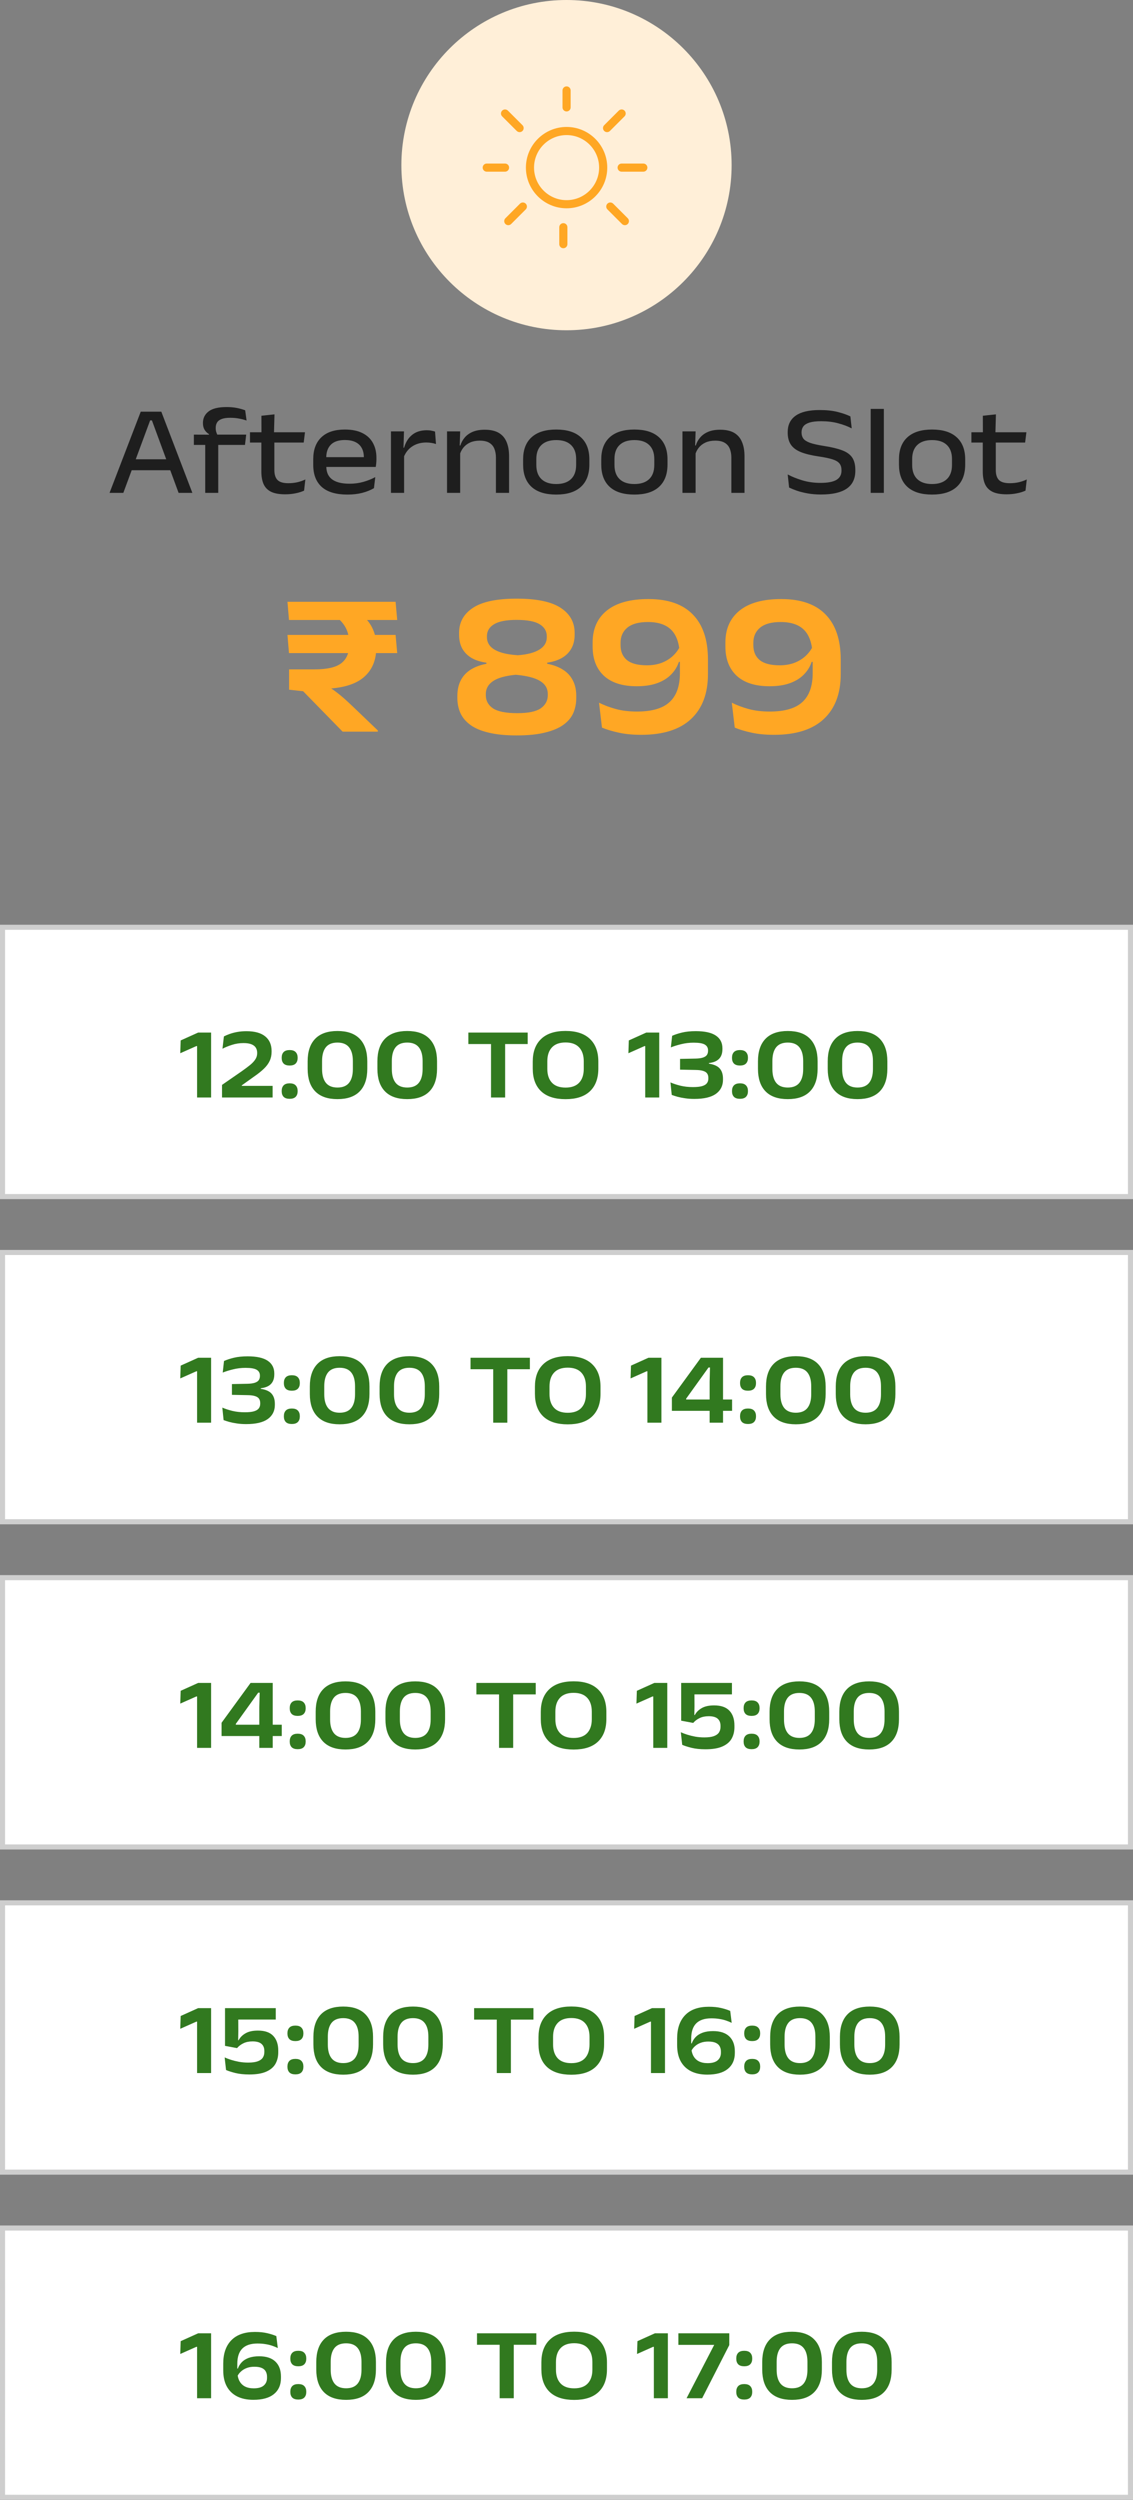
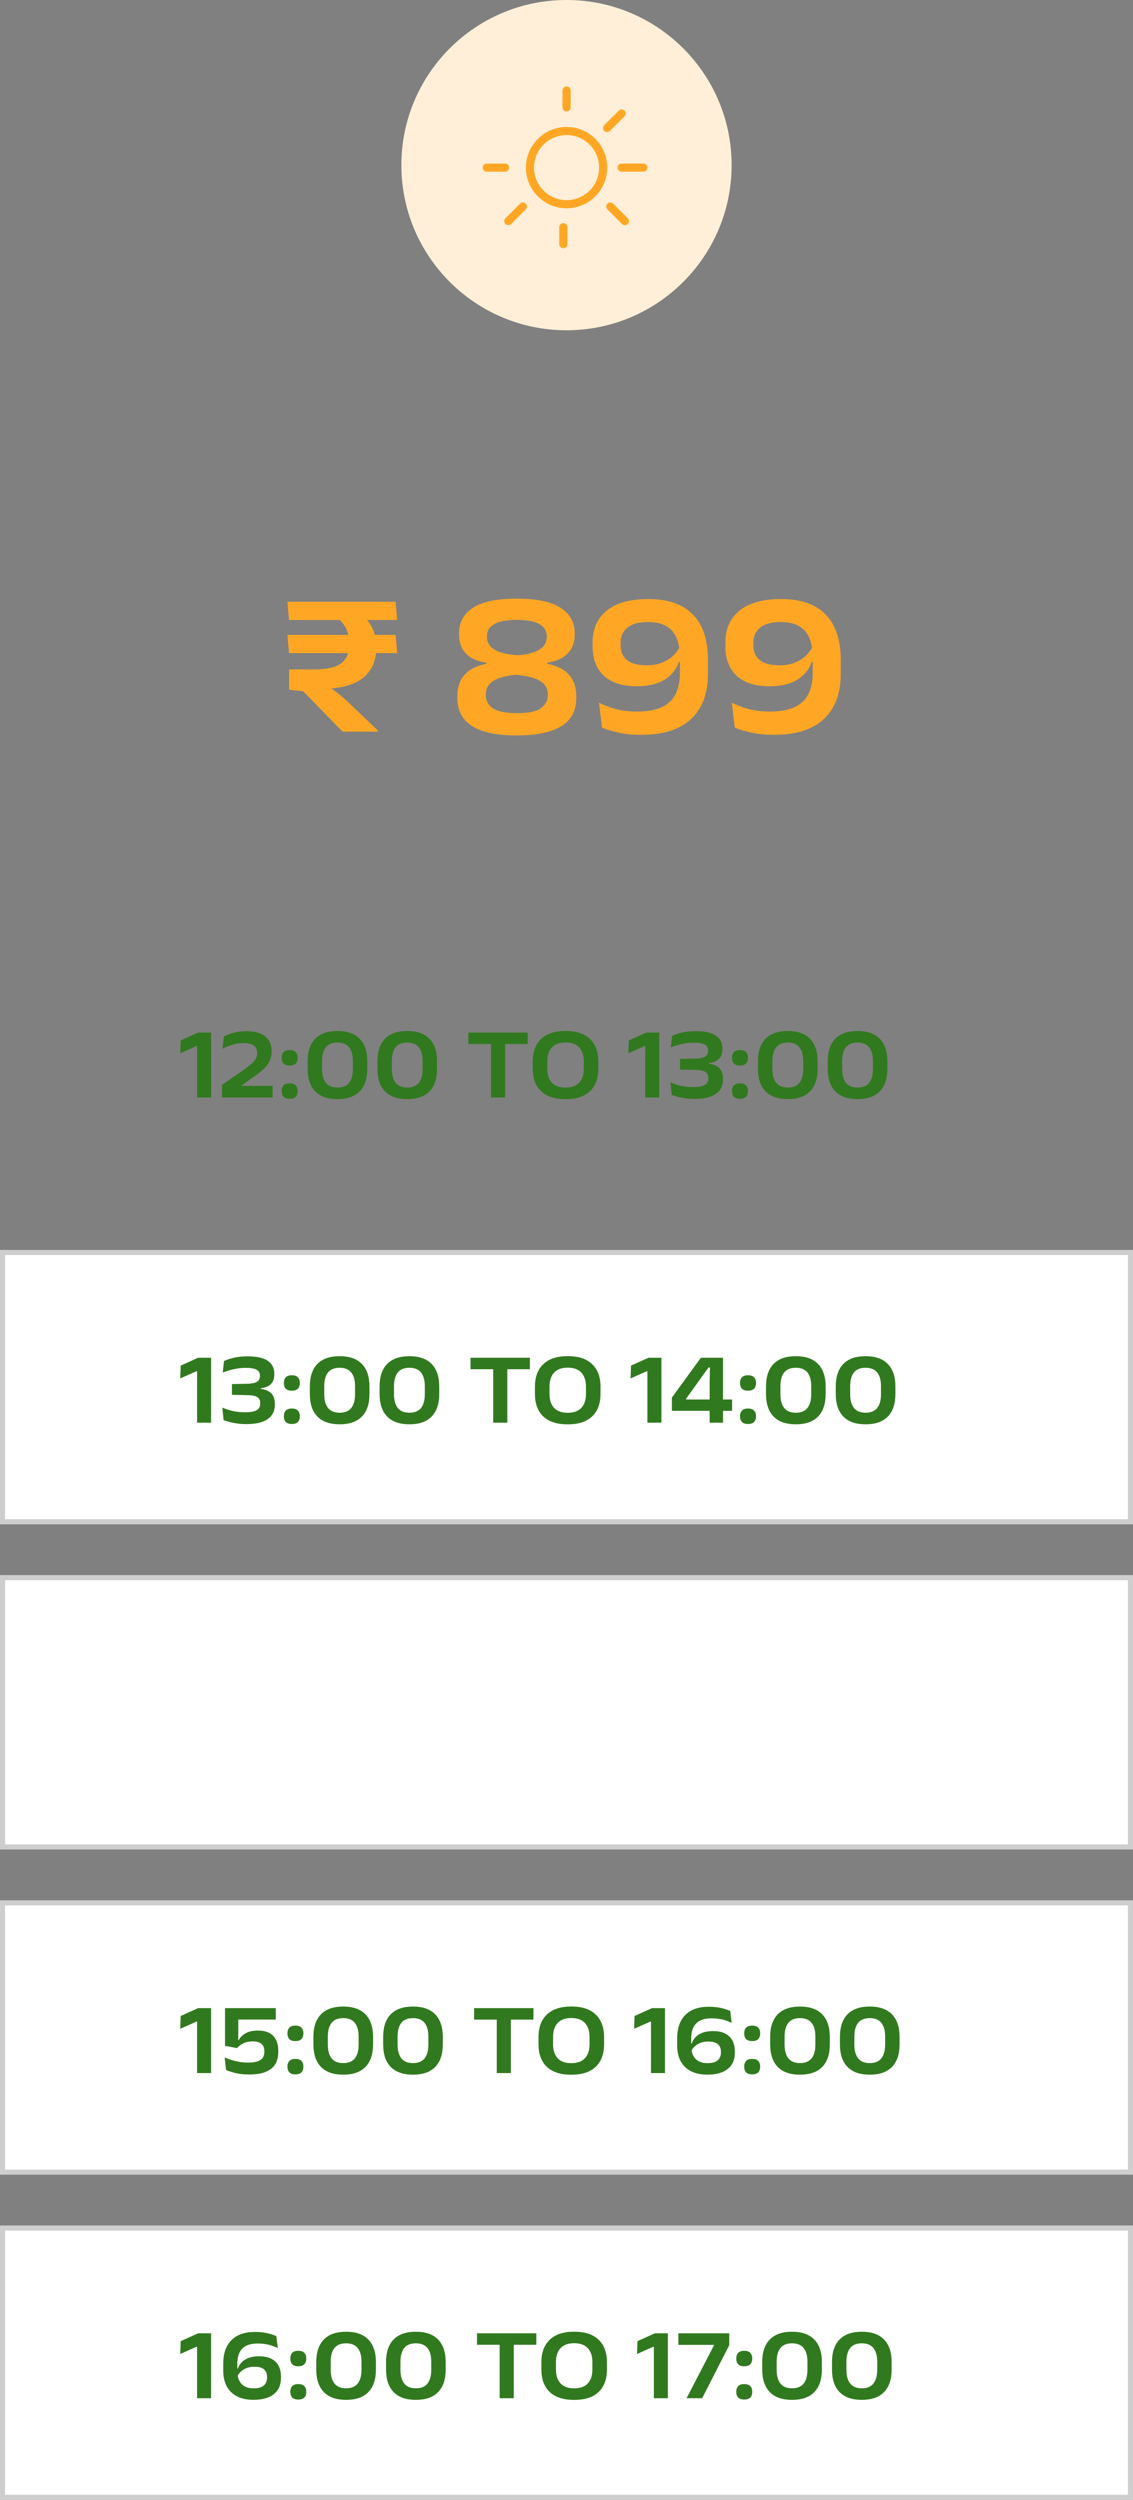
<svg xmlns="http://www.w3.org/2000/svg" width="223" height="492" viewBox="0 0 223 492" fill="none">
  <rect x="0" y="0" width="223" height="492" fill="#808080" stroke="none" />
-   <rect x="0.5" y="182.5" width="222" height="53" fill="white" stroke="#CECECE" />
  <path d="M38.79 216V205.88H38.65L35.48 207.29L35.56 204.77L39 203.22H41.55V216H38.79ZM43.698 216V213.52L47.558 210.85C48.218 210.383 48.775 209.967 49.228 209.6C49.681 209.227 50.025 208.857 50.258 208.49C50.498 208.123 50.618 207.723 50.618 207.29V207.21C50.618 206.817 50.528 206.48 50.348 206.2C50.175 205.913 49.891 205.69 49.498 205.53C49.105 205.37 48.584 205.29 47.938 205.29C47.131 205.29 46.371 205.407 45.658 205.64C44.951 205.867 44.328 206.12 43.788 206.4L44.068 203.98C44.395 203.807 44.778 203.643 45.218 203.49C45.664 203.33 46.161 203.2 46.708 203.1C47.261 203 47.864 202.95 48.518 202.95C50.138 202.95 51.364 203.29 52.198 203.97C53.038 204.65 53.458 205.613 53.458 206.86V206.99C53.458 207.663 53.331 208.267 53.078 208.8C52.831 209.333 52.455 209.843 51.948 210.33C51.448 210.817 50.811 211.327 50.038 211.86L47.588 213.61V214.16L46.408 213.71H53.658V216H43.698ZM57.013 216.26C56.479 216.26 56.083 216.13 55.823 215.87C55.569 215.603 55.443 215.24 55.443 214.78V214.7C55.443 214.24 55.569 213.877 55.823 213.61C56.083 213.343 56.479 213.21 57.013 213.21C57.546 213.21 57.939 213.343 58.193 213.61C58.453 213.877 58.583 214.24 58.583 214.7V214.78C58.583 215.24 58.453 215.603 58.193 215.87C57.933 216.13 57.539 216.26 57.013 216.26ZM57.013 209.71C56.479 209.71 56.083 209.58 55.823 209.32C55.569 209.053 55.443 208.69 55.443 208.23V208.15C55.443 207.69 55.569 207.327 55.823 207.06C56.083 206.793 56.479 206.66 57.013 206.66C57.546 206.66 57.939 206.793 58.193 207.06C58.453 207.327 58.583 207.69 58.583 208.15V208.23C58.583 208.69 58.453 209.053 58.193 209.32C57.933 209.58 57.539 209.71 57.013 209.71ZM66.421 216.32C64.494 216.32 63.034 215.81 62.041 214.79C61.047 213.77 60.551 212.29 60.551 210.35V208.88C60.551 206.947 61.044 205.47 62.031 204.45C63.024 203.423 64.487 202.91 66.421 202.91C68.354 202.91 69.814 203.423 70.801 204.45C71.794 205.47 72.291 206.947 72.291 208.88V210.35C72.291 212.29 71.794 213.77 70.801 214.79C69.814 215.81 68.354 216.32 66.421 216.32ZM66.421 214.04C67.454 214.04 68.217 213.727 68.711 213.1C69.204 212.473 69.451 211.577 69.451 210.41V208.82C69.451 207.647 69.204 206.75 68.711 206.13C68.217 205.503 67.454 205.19 66.421 205.19C65.381 205.19 64.614 205.503 64.121 206.13C63.634 206.757 63.391 207.653 63.391 208.82V210.41C63.391 211.577 63.637 212.473 64.131 213.1C64.631 213.727 65.394 214.04 66.421 214.04ZM80.151 216.32C78.225 216.32 76.765 215.81 75.771 214.79C74.778 213.77 74.281 212.29 74.281 210.35V208.88C74.281 206.947 74.775 205.47 75.761 204.45C76.755 203.423 78.218 202.91 80.151 202.91C82.085 202.91 83.545 203.423 84.531 204.45C85.525 205.47 86.021 206.947 86.021 208.88V210.35C86.021 212.29 85.525 213.77 84.531 214.79C83.545 215.81 82.085 216.32 80.151 216.32ZM80.151 214.04C81.185 214.04 81.948 213.727 82.441 213.1C82.935 212.473 83.181 211.577 83.181 210.41V208.82C83.181 207.647 82.935 206.75 82.441 206.13C81.948 205.503 81.185 205.19 80.151 205.19C79.111 205.19 78.345 205.503 77.851 206.13C77.365 206.757 77.121 207.653 77.121 208.82V210.41C77.121 211.577 77.368 212.473 77.861 213.1C78.361 213.727 79.125 214.04 80.151 214.04ZM96.643 216V203.96H99.423V216H96.643ZM92.183 205.48V203.22H103.863V205.48H92.183ZM111.316 216.33C109.202 216.33 107.596 215.81 106.496 214.77C105.402 213.723 104.856 212.237 104.856 210.31V208.93C104.856 207.01 105.406 205.527 106.506 204.48C107.606 203.427 109.209 202.9 111.316 202.9C113.422 202.9 115.022 203.427 116.116 204.48C117.216 205.527 117.766 207.01 117.766 208.93V210.31C117.766 212.237 117.216 213.723 116.116 214.77C115.022 215.81 113.422 216.33 111.316 216.33ZM111.316 214.05C112.502 214.05 113.396 213.727 113.996 213.08C114.596 212.433 114.896 211.533 114.896 210.38V208.87C114.896 207.703 114.596 206.797 113.996 206.15C113.396 205.497 112.502 205.17 111.316 205.17C110.122 205.17 109.226 205.497 108.626 206.15C108.026 206.797 107.726 207.703 107.726 208.87V210.38C107.726 211.533 108.026 212.433 108.626 213.08C109.226 213.727 110.122 214.05 111.316 214.05ZM126.993 216V205.88H126.853L123.683 207.29L123.763 204.77L127.203 203.22H129.753V216H126.993ZM136.651 216.28C135.991 216.28 135.381 216.237 134.821 216.15C134.261 216.07 133.761 215.97 133.321 215.85C132.881 215.723 132.511 215.603 132.211 215.49L131.961 213.03C132.528 213.277 133.184 213.493 133.931 213.68C134.684 213.86 135.504 213.95 136.391 213.95C137.151 213.95 137.751 213.887 138.191 213.76C138.638 213.627 138.954 213.433 139.141 213.18C139.328 212.927 139.421 212.623 139.421 212.27V212.15C139.421 211.797 139.341 211.507 139.181 211.28C139.028 211.053 138.768 210.883 138.401 210.77C138.034 210.65 137.538 210.587 136.911 210.58L133.851 210.52V208.4L136.911 208.34C137.518 208.327 138.001 208.26 138.361 208.14C138.721 208.02 138.978 207.85 139.131 207.63C139.284 207.403 139.361 207.13 139.361 206.81V206.73C139.361 206.223 139.151 205.843 138.731 205.59C138.318 205.337 137.584 205.21 136.531 205.21C135.671 205.21 134.844 205.31 134.051 205.51C133.264 205.703 132.594 205.913 132.041 206.14L132.291 203.86C132.818 203.62 133.464 203.407 134.231 203.22C135.004 203.033 135.911 202.94 136.951 202.94C138.718 202.94 140.031 203.23 140.891 203.81C141.758 204.39 142.191 205.227 142.191 206.32V206.48C142.191 207.013 142.098 207.47 141.911 207.85C141.724 208.23 141.434 208.537 141.041 208.77C140.654 208.997 140.151 209.147 139.531 209.22V209.6L139.401 209.32C140.441 209.46 141.184 209.773 141.631 210.26C142.078 210.747 142.301 211.423 142.301 212.29V212.51C142.301 213.683 141.838 214.607 140.911 215.28C139.984 215.947 138.564 216.28 136.651 216.28ZM145.645 216.26C145.112 216.26 144.715 216.13 144.455 215.87C144.202 215.603 144.075 215.24 144.075 214.78V214.7C144.075 214.24 144.202 213.877 144.455 213.61C144.715 213.343 145.112 213.21 145.645 213.21C146.179 213.21 146.572 213.343 146.825 213.61C147.085 213.877 147.215 214.24 147.215 214.7V214.78C147.215 215.24 147.085 215.603 146.825 215.87C146.565 216.13 146.172 216.26 145.645 216.26ZM145.645 209.71C145.112 209.71 144.715 209.58 144.455 209.32C144.202 209.053 144.075 208.69 144.075 208.23V208.15C144.075 207.69 144.202 207.327 144.455 207.06C144.715 206.793 145.112 206.66 145.645 206.66C146.179 206.66 146.572 206.793 146.825 207.06C147.085 207.327 147.215 207.69 147.215 208.15V208.23C147.215 208.69 147.085 209.053 146.825 209.32C146.565 209.58 146.172 209.71 145.645 209.71ZM155.054 216.32C153.127 216.32 151.667 215.81 150.674 214.79C149.68 213.77 149.184 212.29 149.184 210.35V208.88C149.184 206.947 149.677 205.47 150.664 204.45C151.657 203.423 153.12 202.91 155.054 202.91C156.987 202.91 158.447 203.423 159.434 204.45C160.427 205.47 160.924 206.947 160.924 208.88V210.35C160.924 212.29 160.427 213.77 159.434 214.79C158.447 215.81 156.987 216.32 155.054 216.32ZM155.054 214.04C156.087 214.04 156.85 213.727 157.344 213.1C157.837 212.473 158.084 211.577 158.084 210.41V208.82C158.084 207.647 157.837 206.75 157.344 206.13C156.85 205.503 156.087 205.19 155.054 205.19C154.014 205.19 153.247 205.503 152.754 206.13C152.267 206.757 152.024 207.653 152.024 208.82V210.41C152.024 211.577 152.27 212.473 152.764 213.1C153.264 213.727 154.027 214.04 155.054 214.04ZM168.784 216.32C166.857 216.32 165.397 215.81 164.404 214.79C163.411 213.77 162.914 212.29 162.914 210.35V208.88C162.914 206.947 163.407 205.47 164.394 204.45C165.387 203.423 166.851 202.91 168.784 202.91C170.717 202.91 172.177 203.423 173.164 204.45C174.157 205.47 174.654 206.947 174.654 208.88V210.35C174.654 212.29 174.157 213.77 173.164 214.79C172.177 215.81 170.717 216.32 168.784 216.32ZM168.784 214.04C169.817 214.04 170.581 213.727 171.074 213.1C171.567 212.473 171.814 211.577 171.814 210.41V208.82C171.814 207.647 171.567 206.75 171.074 206.13C170.581 205.503 169.817 205.19 168.784 205.19C167.744 205.19 166.977 205.503 166.484 206.13C165.997 206.757 165.754 207.653 165.754 208.82V210.41C165.754 211.577 166.001 212.473 166.494 213.1C166.994 213.727 167.757 214.04 168.784 214.04Z" fill="#31791F" />
  <rect x="0.5" y="438.5" width="222" height="53" fill="white" stroke="#CECECE" />
  <path d="M38.79 472V461.88H38.65L35.48 463.29L35.56 460.77L39 459.22H41.55V472H38.79ZM49.868 472.31C48.621 472.31 47.554 472.087 46.668 471.64C45.788 471.193 45.111 470.54 44.638 469.68C44.171 468.813 43.938 467.757 43.938 466.51V465.19C43.938 463.21 44.468 461.677 45.528 460.59C46.594 459.497 48.145 458.95 50.178 458.95C51.105 458.95 51.914 459.033 52.608 459.2C53.301 459.36 53.895 459.55 54.388 459.77L54.678 462.12C54.325 461.947 53.948 461.793 53.548 461.66C53.154 461.527 52.721 461.423 52.248 461.35C51.781 461.27 51.258 461.23 50.678 461.23C49.351 461.23 48.358 461.56 47.698 462.22C47.038 462.88 46.708 463.88 46.708 465.22V466.58C46.708 467.353 46.831 467.997 47.078 468.51C47.331 469.023 47.698 469.41 48.178 469.67C48.658 469.923 49.245 470.05 49.938 470.05C50.825 470.05 51.481 469.867 51.908 469.5C52.341 469.127 52.558 468.627 52.558 468V467.78C52.558 467.387 52.478 467.043 52.318 466.75C52.164 466.45 51.904 466.217 51.538 466.05C51.178 465.883 50.684 465.8 50.058 465.8C49.518 465.8 49.028 465.88 48.588 466.04C48.154 466.2 47.778 466.423 47.458 466.71C47.138 466.99 46.888 467.32 46.708 467.7L46.388 466.16H46.818C46.978 465.7 47.228 465.29 47.568 464.93C47.914 464.563 48.371 464.273 48.938 464.06C49.511 463.847 50.201 463.74 51.008 463.74C52.414 463.74 53.481 464.09 54.208 464.79C54.934 465.483 55.298 466.463 55.298 467.73V468.04C55.298 469.393 54.834 470.443 53.908 471.19C52.988 471.937 51.641 472.31 49.868 472.31ZM58.712 472.26C58.178 472.26 57.782 472.13 57.522 471.87C57.269 471.603 57.142 471.24 57.142 470.78V470.7C57.142 470.24 57.269 469.877 57.522 469.61C57.782 469.343 58.178 469.21 58.712 469.21C59.245 469.21 59.639 469.343 59.892 469.61C60.152 469.877 60.282 470.24 60.282 470.7V470.78C60.282 471.24 60.152 471.603 59.892 471.87C59.632 472.13 59.239 472.26 58.712 472.26ZM58.712 465.71C58.178 465.71 57.782 465.58 57.522 465.32C57.269 465.053 57.142 464.69 57.142 464.23V464.15C57.142 463.69 57.269 463.327 57.522 463.06C57.782 462.793 58.178 462.66 58.712 462.66C59.245 462.66 59.639 462.793 59.892 463.06C60.152 463.327 60.282 463.69 60.282 464.15V464.23C60.282 464.69 60.152 465.053 59.892 465.32C59.632 465.58 59.239 465.71 58.712 465.71ZM68.12 472.32C66.193 472.32 64.733 471.81 63.74 470.79C62.747 469.77 62.25 468.29 62.25 466.35V464.88C62.25 462.947 62.743 461.47 63.73 460.45C64.723 459.423 66.187 458.91 68.12 458.91C70.053 458.91 71.513 459.423 72.5 460.45C73.493 461.47 73.99 462.947 73.99 464.88V466.35C73.99 468.29 73.493 469.77 72.5 470.79C71.513 471.81 70.053 472.32 68.12 472.32ZM68.12 470.04C69.153 470.04 69.917 469.727 70.41 469.1C70.903 468.473 71.15 467.577 71.15 466.41V464.82C71.15 463.647 70.903 462.75 70.41 462.13C69.917 461.503 69.153 461.19 68.12 461.19C67.08 461.19 66.313 461.503 65.82 462.13C65.333 462.757 65.09 463.653 65.09 464.82V466.41C65.09 467.577 65.337 468.473 65.83 469.1C66.33 469.727 67.093 470.04 68.12 470.04ZM81.85 472.32C79.924 472.32 78.464 471.81 77.471 470.79C76.477 469.77 75.981 468.29 75.981 466.35V464.88C75.981 462.947 76.474 461.47 77.46 460.45C78.454 459.423 79.917 458.91 81.85 458.91C83.784 458.91 85.244 459.423 86.231 460.45C87.224 461.47 87.721 462.947 87.721 464.88V466.35C87.721 468.29 87.224 469.77 86.231 470.79C85.244 471.81 83.784 472.32 81.85 472.32ZM81.85 470.04C82.884 470.04 83.647 469.727 84.141 469.1C84.634 468.473 84.88 467.577 84.88 466.41V464.82C84.88 463.647 84.634 462.75 84.141 462.13C83.647 461.503 82.884 461.19 81.85 461.19C80.811 461.19 80.044 461.503 79.55 462.13C79.064 462.757 78.82 463.653 78.82 464.82V466.41C78.82 467.577 79.067 468.473 79.561 469.1C80.061 469.727 80.824 470.04 81.85 470.04ZM98.343 472V459.96H101.123V472H98.343ZM93.883 461.48V459.22H105.563V461.48H93.883ZM113.015 472.33C110.902 472.33 109.295 471.81 108.195 470.77C107.102 469.723 106.555 468.237 106.555 466.31V464.93C106.555 463.01 107.105 461.527 108.205 460.48C109.305 459.427 110.908 458.9 113.015 458.9C115.122 458.9 116.722 459.427 117.815 460.48C118.915 461.527 119.465 463.01 119.465 464.93V466.31C119.465 468.237 118.915 469.723 117.815 470.77C116.722 471.81 115.122 472.33 113.015 472.33ZM113.015 470.05C114.202 470.05 115.095 469.727 115.695 469.08C116.295 468.433 116.595 467.533 116.595 466.38V464.87C116.595 463.703 116.295 462.797 115.695 462.15C115.095 461.497 114.202 461.17 113.015 461.17C111.822 461.17 110.925 461.497 110.325 462.15C109.725 462.797 109.425 463.703 109.425 464.87V466.38C109.425 467.533 109.725 468.433 110.325 469.08C110.925 469.727 111.822 470.05 113.015 470.05ZM128.692 472V461.88H128.552L125.382 463.29L125.462 460.77L128.902 459.22H131.452V472H128.692ZM135.13 472L140.57 461.5H133.52V459.22H143.54V461.54L138.2 472H135.13ZM146.485 472.26C145.952 472.26 145.555 472.13 145.295 471.87C145.042 471.603 144.915 471.24 144.915 470.78V470.7C144.915 470.24 145.042 469.877 145.295 469.61C145.555 469.343 145.952 469.21 146.485 469.21C147.019 469.21 147.412 469.343 147.665 469.61C147.925 469.877 148.055 470.24 148.055 470.7V470.78C148.055 471.24 147.925 471.603 147.665 471.87C147.405 472.13 147.012 472.26 146.485 472.26ZM146.485 465.71C145.952 465.71 145.555 465.58 145.295 465.32C145.042 465.053 144.915 464.69 144.915 464.23V464.15C144.915 463.69 145.042 463.327 145.295 463.06C145.555 462.793 145.952 462.66 146.485 462.66C147.019 462.66 147.412 462.793 147.665 463.06C147.925 463.327 148.055 463.69 148.055 464.15V464.23C148.055 464.69 147.925 465.053 147.665 465.32C147.405 465.58 147.012 465.71 146.485 465.71ZM155.893 472.32C153.967 472.32 152.507 471.81 151.513 470.79C150.52 469.77 150.023 468.29 150.023 466.35V464.88C150.023 462.947 150.517 461.47 151.503 460.45C152.497 459.423 153.96 458.91 155.893 458.91C157.827 458.91 159.287 459.423 160.273 460.45C161.267 461.47 161.763 462.947 161.763 464.88V466.35C161.763 468.29 161.267 469.77 160.273 470.79C159.287 471.81 157.827 472.32 155.893 472.32ZM155.893 470.04C156.927 470.04 157.69 469.727 158.183 469.1C158.677 468.473 158.923 467.577 158.923 466.41V464.82C158.923 463.647 158.677 462.75 158.183 462.13C157.69 461.503 156.927 461.19 155.893 461.19C154.853 461.19 154.087 461.503 153.593 462.13C153.107 462.757 152.863 463.653 152.863 464.82V466.41C152.863 467.577 153.11 468.473 153.603 469.1C154.103 469.727 154.867 470.04 155.893 470.04ZM169.624 472.32C167.697 472.32 166.237 471.81 165.244 470.79C164.251 469.77 163.754 468.29 163.754 466.35V464.88C163.754 462.947 164.247 461.47 165.234 460.45C166.227 459.423 167.691 458.91 169.624 458.91C171.557 458.91 173.017 459.423 174.004 460.45C174.997 461.47 175.494 462.947 175.494 464.88V466.35C175.494 468.29 174.997 469.77 174.004 470.79C173.017 471.81 171.557 472.32 169.624 472.32ZM169.624 470.04C170.657 470.04 171.421 469.727 171.914 469.1C172.407 468.473 172.654 467.577 172.654 466.41V464.82C172.654 463.647 172.407 462.75 171.914 462.13C171.421 461.503 170.657 461.19 169.624 461.19C168.584 461.19 167.817 461.503 167.324 462.13C166.837 462.757 166.594 463.653 166.594 464.82V466.41C166.594 467.577 166.841 468.473 167.334 469.1C167.834 469.727 168.597 470.04 169.624 470.04Z" fill="#31791F" />
  <rect x="0.5" y="246.5" width="222" height="53" fill="white" stroke="#CECECE" />
  <path d="M38.79 280V269.88H38.65L35.48 271.29L35.56 268.77L39 267.22H41.55V280H38.79ZM48.448 280.28C47.788 280.28 47.178 280.237 46.618 280.15C46.058 280.07 45.558 279.97 45.118 279.85C44.678 279.723 44.308 279.603 44.008 279.49L43.758 277.03C44.325 277.277 44.981 277.493 45.728 277.68C46.481 277.86 47.301 277.95 48.188 277.95C48.948 277.95 49.548 277.887 49.988 277.76C50.434 277.627 50.751 277.433 50.938 277.18C51.124 276.927 51.218 276.623 51.218 276.27V276.15C51.218 275.797 51.138 275.507 50.978 275.28C50.825 275.053 50.565 274.883 50.198 274.77C49.831 274.65 49.334 274.587 48.708 274.58L45.648 274.52V272.4L48.708 272.34C49.315 272.327 49.798 272.26 50.158 272.14C50.518 272.02 50.775 271.85 50.928 271.63C51.081 271.403 51.158 271.13 51.158 270.81V270.73C51.158 270.223 50.948 269.843 50.528 269.59C50.114 269.337 49.381 269.21 48.328 269.21C47.468 269.21 46.641 269.31 45.848 269.51C45.061 269.703 44.391 269.913 43.838 270.14L44.088 267.86C44.614 267.62 45.261 267.407 46.028 267.22C46.801 267.033 47.708 266.94 48.748 266.94C50.514 266.94 51.828 267.23 52.688 267.81C53.554 268.39 53.988 269.227 53.988 270.32V270.48C53.988 271.013 53.895 271.47 53.708 271.85C53.521 272.23 53.231 272.537 52.838 272.77C52.451 272.997 51.948 273.147 51.328 273.22V273.6L51.198 273.32C52.238 273.46 52.981 273.773 53.428 274.26C53.874 274.747 54.098 275.423 54.098 276.29V276.51C54.098 277.683 53.635 278.607 52.708 279.28C51.781 279.947 50.361 280.28 48.448 280.28ZM57.442 280.26C56.909 280.26 56.512 280.13 56.252 279.87C55.999 279.603 55.872 279.24 55.872 278.78V278.7C55.872 278.24 55.999 277.877 56.252 277.61C56.512 277.343 56.909 277.21 57.442 277.21C57.976 277.21 58.369 277.343 58.622 277.61C58.882 277.877 59.012 278.24 59.012 278.7V278.78C59.012 279.24 58.882 279.603 58.622 279.87C58.362 280.13 57.969 280.26 57.442 280.26ZM57.442 273.71C56.909 273.71 56.512 273.58 56.252 273.32C55.999 273.053 55.872 272.69 55.872 272.23V272.15C55.872 271.69 55.999 271.327 56.252 271.06C56.512 270.793 56.909 270.66 57.442 270.66C57.976 270.66 58.369 270.793 58.622 271.06C58.882 271.327 59.012 271.69 59.012 272.15V272.23C59.012 272.69 58.882 273.053 58.622 273.32C58.362 273.58 57.969 273.71 57.442 273.71ZM66.85 280.32C64.924 280.32 63.464 279.81 62.471 278.79C61.477 277.77 60.98 276.29 60.98 274.35V272.88C60.98 270.947 61.474 269.47 62.461 268.45C63.454 267.423 64.917 266.91 66.85 266.91C68.784 266.91 70.244 267.423 71.231 268.45C72.224 269.47 72.721 270.947 72.721 272.88V274.35C72.721 276.29 72.224 277.77 71.231 278.79C70.244 279.81 68.784 280.32 66.85 280.32ZM66.85 278.04C67.884 278.04 68.647 277.727 69.141 277.1C69.634 276.473 69.88 275.577 69.88 274.41V272.82C69.88 271.647 69.634 270.75 69.141 270.13C68.647 269.503 67.884 269.19 66.85 269.19C65.811 269.19 65.044 269.503 64.55 270.13C64.064 270.757 63.821 271.653 63.821 272.82V274.41C63.821 275.577 64.067 276.473 64.561 277.1C65.061 277.727 65.824 278.04 66.85 278.04ZM80.581 280.32C78.654 280.32 77.194 279.81 76.201 278.79C75.208 277.77 74.711 276.29 74.711 274.35V272.88C74.711 270.947 75.204 269.47 76.191 268.45C77.184 267.423 78.648 266.91 80.581 266.91C82.514 266.91 83.974 267.423 84.961 268.45C85.954 269.47 86.451 270.947 86.451 272.88V274.35C86.451 276.29 85.954 277.77 84.961 278.79C83.974 279.81 82.514 280.32 80.581 280.32ZM80.581 278.04C81.614 278.04 82.378 277.727 82.871 277.1C83.364 276.473 83.611 275.577 83.611 274.41V272.82C83.611 271.647 83.364 270.75 82.871 270.13C82.378 269.503 81.614 269.19 80.581 269.19C79.541 269.19 78.774 269.503 78.281 270.13C77.794 270.757 77.551 271.653 77.551 272.82V274.41C77.551 275.577 77.798 276.473 78.291 277.1C78.791 277.727 79.554 278.04 80.581 278.04ZM97.073 280V267.96H99.853V280H97.073ZM92.613 269.48V267.22H104.293V269.48H92.613ZM111.745 280.33C109.632 280.33 108.025 279.81 106.925 278.77C105.832 277.723 105.285 276.237 105.285 274.31V272.93C105.285 271.01 105.835 269.527 106.935 268.48C108.035 267.427 109.639 266.9 111.745 266.9C113.852 266.9 115.452 267.427 116.545 268.48C117.645 269.527 118.195 271.01 118.195 272.93V274.31C118.195 276.237 117.645 277.723 116.545 278.77C115.452 279.81 113.852 280.33 111.745 280.33ZM111.745 278.05C112.932 278.05 113.825 277.727 114.425 277.08C115.025 276.433 115.325 275.533 115.325 274.38V272.87C115.325 271.703 115.025 270.797 114.425 270.15C113.825 269.497 112.932 269.17 111.745 269.17C110.552 269.17 109.655 269.497 109.055 270.15C108.455 270.797 108.155 271.703 108.155 272.87V274.38C108.155 275.533 108.455 276.433 109.055 277.08C109.655 277.727 110.552 278.05 111.745 278.05ZM127.423 280V269.88H127.283L124.113 271.29L124.193 268.77L127.633 267.22H130.183V280H127.423ZM139.671 280V271.98L139.741 269.14H139.451L135.051 275.27V276.5L134.031 275.44H144.091V277.67H132.241V275.06L137.951 267.22H142.311V280H139.671ZM147.228 280.26C146.694 280.26 146.298 280.13 146.038 279.87C145.784 279.603 145.658 279.24 145.658 278.78V278.7C145.658 278.24 145.784 277.877 146.038 277.61C146.298 277.343 146.694 277.21 147.228 277.21C147.761 277.21 148.154 277.343 148.408 277.61C148.668 277.877 148.798 278.24 148.798 278.7V278.78C148.798 279.24 148.668 279.603 148.408 279.87C148.148 280.13 147.754 280.26 147.228 280.26ZM147.228 273.71C146.694 273.71 146.298 273.58 146.038 273.32C145.784 273.053 145.658 272.69 145.658 272.23V272.15C145.658 271.69 145.784 271.327 146.038 271.06C146.298 270.793 146.694 270.66 147.228 270.66C147.761 270.66 148.154 270.793 148.408 271.06C148.668 271.327 148.798 271.69 148.798 272.15V272.23C148.798 272.69 148.668 273.053 148.408 273.32C148.148 273.58 147.754 273.71 147.228 273.71ZM156.636 280.32C154.709 280.32 153.249 279.81 152.256 278.79C151.262 277.77 150.766 276.29 150.766 274.35V272.88C150.766 270.947 151.259 269.47 152.246 268.45C153.239 267.423 154.702 266.91 156.636 266.91C158.569 266.91 160.029 267.423 161.016 268.45C162.009 269.47 162.506 270.947 162.506 272.88V274.35C162.506 276.29 162.009 277.77 161.016 278.79C160.029 279.81 158.569 280.32 156.636 280.32ZM156.636 278.04C157.669 278.04 158.432 277.727 158.926 277.1C159.419 276.473 159.666 275.577 159.666 274.41V272.82C159.666 271.647 159.419 270.75 158.926 270.13C158.432 269.503 157.669 269.19 156.636 269.19C155.596 269.19 154.829 269.503 154.336 270.13C153.849 270.757 153.606 271.653 153.606 272.82V274.41C153.606 275.577 153.852 276.473 154.346 277.1C154.846 277.727 155.609 278.04 156.636 278.04ZM170.366 280.32C168.439 280.32 166.979 279.81 165.986 278.79C164.993 277.77 164.496 276.29 164.496 274.35V272.88C164.496 270.947 164.989 269.47 165.976 268.45C166.969 267.423 168.433 266.91 170.366 266.91C172.299 266.91 173.759 267.423 174.746 268.45C175.739 269.47 176.236 270.947 176.236 272.88V274.35C176.236 276.29 175.739 277.77 174.746 278.79C173.759 279.81 172.299 280.32 170.366 280.32ZM170.366 278.04C171.399 278.04 172.163 277.727 172.656 277.1C173.149 276.473 173.396 275.577 173.396 274.41V272.82C173.396 271.647 173.149 270.75 172.656 270.13C172.163 269.503 171.399 269.19 170.366 269.19C169.326 269.19 168.559 269.503 168.066 270.13C167.579 270.757 167.336 271.653 167.336 272.82V274.41C167.336 275.577 167.583 276.473 168.076 277.1C168.576 277.727 169.339 278.04 170.366 278.04Z" fill="#31791F" />
  <rect x="0.5" y="310.5" width="222" height="53" fill="white" stroke="#CECECE" />
-   <path d="M38.79 344V333.88H38.65L35.48 335.29L35.56 332.77L39 331.22H41.55V344H38.79ZM51.038 344V335.98L51.108 333.14H50.818L46.418 339.27V340.5L45.398 339.44H55.458V341.67H43.608V339.06L49.318 331.22H53.678V344H51.038ZM58.595 344.26C58.061 344.26 57.665 344.13 57.405 343.87C57.151 343.603 57.025 343.24 57.025 342.78V342.7C57.025 342.24 57.151 341.877 57.405 341.61C57.665 341.343 58.061 341.21 58.595 341.21C59.128 341.21 59.521 341.343 59.775 341.61C60.035 341.877 60.165 342.24 60.165 342.7V342.78C60.165 343.24 60.035 343.603 59.775 343.87C59.515 344.13 59.121 344.26 58.595 344.26ZM58.595 337.71C58.061 337.71 57.665 337.58 57.405 337.32C57.151 337.053 57.025 336.69 57.025 336.23V336.15C57.025 335.69 57.151 335.327 57.405 335.06C57.665 334.793 58.061 334.66 58.595 334.66C59.128 334.66 59.521 334.793 59.775 335.06C60.035 335.327 60.165 335.69 60.165 336.15V336.23C60.165 336.69 60.035 337.053 59.775 337.32C59.515 337.58 59.121 337.71 58.595 337.71ZM68.003 344.32C66.076 344.32 64.616 343.81 63.623 342.79C62.63 341.77 62.133 340.29 62.133 338.35V336.88C62.133 334.947 62.626 333.47 63.613 332.45C64.606 331.423 66.07 330.91 68.003 330.91C69.936 330.91 71.396 331.423 72.383 332.45C73.376 333.47 73.873 334.947 73.873 336.88V338.35C73.873 340.29 73.376 341.77 72.383 342.79C71.396 343.81 69.936 344.32 68.003 344.32ZM68.003 342.04C69.036 342.04 69.799 341.727 70.293 341.1C70.786 340.473 71.033 339.577 71.033 338.41V336.82C71.033 335.647 70.786 334.75 70.293 334.13C69.799 333.503 69.036 333.19 68.003 333.19C66.963 333.19 66.196 333.503 65.703 334.13C65.216 334.757 64.973 335.653 64.973 336.82V338.41C64.973 339.577 65.219 340.473 65.713 341.1C66.213 341.727 66.976 342.04 68.003 342.04ZM81.733 344.32C79.807 344.32 78.347 343.81 77.353 342.79C76.36 341.77 75.863 340.29 75.863 338.35V336.88C75.863 334.947 76.357 333.47 77.343 332.45C78.337 331.423 79.8 330.91 81.733 330.91C83.667 330.91 85.127 331.423 86.113 332.45C87.107 333.47 87.603 334.947 87.603 336.88V338.35C87.603 340.29 87.107 341.77 86.113 342.79C85.127 343.81 83.667 344.32 81.733 344.32ZM81.733 342.04C82.767 342.04 83.53 341.727 84.023 341.1C84.517 340.473 84.763 339.577 84.763 338.41V336.82C84.763 335.647 84.517 334.75 84.023 334.13C83.53 333.503 82.767 333.19 81.733 333.19C80.693 333.19 79.927 333.503 79.433 334.13C78.947 334.757 78.703 335.653 78.703 336.82V338.41C78.703 339.577 78.95 340.473 79.443 341.1C79.943 341.727 80.707 342.04 81.733 342.04ZM98.225 344V331.96H101.005V344H98.225ZM93.766 333.48V331.22H105.445V333.48H93.766ZM112.898 344.33C110.784 344.33 109.178 343.81 108.078 342.77C106.984 341.723 106.438 340.237 106.438 338.31V336.93C106.438 335.01 106.988 333.527 108.088 332.48C109.188 331.427 110.791 330.9 112.898 330.9C115.004 330.9 116.604 331.427 117.698 332.48C118.798 333.527 119.348 335.01 119.348 336.93V338.31C119.348 340.237 118.798 341.723 117.698 342.77C116.604 343.81 115.004 344.33 112.898 344.33ZM112.898 342.05C114.084 342.05 114.978 341.727 115.578 341.08C116.178 340.433 116.478 339.533 116.478 338.38V336.87C116.478 335.703 116.178 334.797 115.578 334.15C114.978 333.497 114.084 333.17 112.898 333.17C111.704 333.17 110.808 333.497 110.208 334.15C109.608 334.797 109.308 335.703 109.308 336.87V338.38C109.308 339.533 109.608 340.433 110.208 341.08C110.808 341.727 111.704 342.05 112.898 342.05ZM128.575 344V333.88H128.435L125.265 335.29L125.345 332.77L128.785 331.22H131.335V344H128.575ZM138.853 344.28C137.813 344.28 136.896 344.183 136.103 343.99C135.316 343.79 134.706 343.593 134.273 343.4L134.003 340.92C134.363 341.087 134.783 341.247 135.263 341.4C135.75 341.553 136.276 341.683 136.843 341.79C137.416 341.89 138.016 341.94 138.643 341.94C139.443 341.94 140.073 341.853 140.533 341.68C140.993 341.507 141.32 341.267 141.513 340.96C141.713 340.653 141.813 340.293 141.813 339.88V339.64C141.813 339.047 141.626 338.587 141.253 338.26C140.886 337.933 140.3 337.77 139.493 337.77C138.793 337.77 138.193 337.893 137.693 338.14C137.193 338.38 136.776 338.697 136.443 339.09L134.073 338.65V331.22H144.063V333.47H136.683L136.693 335.83L136.663 337.54H136.753C137.04 336.987 137.49 336.533 138.103 336.18C138.716 335.82 139.533 335.64 140.553 335.64C141.906 335.64 142.91 335.987 143.563 336.68C144.223 337.373 144.553 338.34 144.553 339.58V339.92C144.553 340.78 144.366 341.54 143.993 342.2C143.62 342.853 143.013 343.363 142.173 343.73C141.34 344.097 140.233 344.28 138.853 344.28ZM147.931 344.26C147.397 344.26 147.001 344.13 146.741 343.87C146.487 343.603 146.361 343.24 146.361 342.78V342.7C146.361 342.24 146.487 341.877 146.741 341.61C147.001 341.343 147.397 341.21 147.931 341.21C148.464 341.21 148.857 341.343 149.111 341.61C149.371 341.877 149.501 342.24 149.501 342.7V342.78C149.501 343.24 149.371 343.603 149.111 343.87C148.851 344.13 148.457 344.26 147.931 344.26ZM147.931 337.71C147.397 337.71 147.001 337.58 146.741 337.32C146.487 337.053 146.361 336.69 146.361 336.23V336.15C146.361 335.69 146.487 335.327 146.741 335.06C147.001 334.793 147.397 334.66 147.931 334.66C148.464 334.66 148.857 334.793 149.111 335.06C149.371 335.327 149.501 335.69 149.501 336.15V336.23C149.501 336.69 149.371 337.053 149.111 337.32C148.851 337.58 148.457 337.71 147.931 337.71ZM157.339 344.32C155.412 344.32 153.952 343.81 152.959 342.79C151.965 341.77 151.469 340.29 151.469 338.35V336.88C151.469 334.947 151.962 333.47 152.949 332.45C153.942 331.423 155.405 330.91 157.339 330.91C159.272 330.91 160.732 331.423 161.719 332.45C162.712 333.47 163.209 334.947 163.209 336.88V338.35C163.209 340.29 162.712 341.77 161.719 342.79C160.732 343.81 159.272 344.32 157.339 344.32ZM157.339 342.04C158.372 342.04 159.135 341.727 159.629 341.1C160.122 340.473 160.369 339.577 160.369 338.41V336.82C160.369 335.647 160.122 334.75 159.629 334.13C159.135 333.503 158.372 333.19 157.339 333.19C156.299 333.19 155.532 333.503 155.039 334.13C154.552 334.757 154.309 335.653 154.309 336.82V338.41C154.309 339.577 154.555 340.473 155.049 341.1C155.549 341.727 156.312 342.04 157.339 342.04ZM171.069 344.32C169.143 344.32 167.683 343.81 166.689 342.79C165.696 341.77 165.199 340.29 165.199 338.35V336.88C165.199 334.947 165.693 333.47 166.679 332.45C167.673 331.423 169.136 330.91 171.069 330.91C173.003 330.91 174.463 331.423 175.449 332.45C176.443 333.47 176.939 334.947 176.939 336.88V338.35C176.939 340.29 176.443 341.77 175.449 342.79C174.463 343.81 173.003 344.32 171.069 344.32ZM171.069 342.04C172.103 342.04 172.866 341.727 173.359 341.1C173.853 340.473 174.099 339.577 174.099 338.41V336.82C174.099 335.647 173.853 334.75 173.359 334.13C172.866 333.503 172.103 333.19 171.069 333.19C170.029 333.19 169.263 333.503 168.769 334.13C168.283 334.757 168.039 335.653 168.039 336.82V338.41C168.039 339.577 168.286 340.473 168.779 341.1C169.279 341.727 170.043 342.04 171.069 342.04Z" fill="#31791F" />
  <rect x="0.5" y="374.5" width="222" height="53" fill="white" stroke="#CECECE" />
  <path d="M38.79 408V397.88H38.65L35.48 399.29L35.56 396.77L39 395.22H41.55V408H38.79ZM49.068 408.28C48.028 408.28 47.111 408.183 46.318 407.99C45.531 407.79 44.921 407.593 44.488 407.4L44.218 404.92C44.578 405.087 44.998 405.247 45.478 405.4C45.965 405.553 46.491 405.683 47.058 405.79C47.631 405.89 48.231 405.94 48.858 405.94C49.658 405.94 50.288 405.853 50.748 405.68C51.208 405.507 51.535 405.267 51.728 404.96C51.928 404.653 52.028 404.293 52.028 403.88V403.64C52.028 403.047 51.841 402.587 51.468 402.26C51.101 401.933 50.514 401.77 49.708 401.77C49.008 401.77 48.408 401.893 47.908 402.14C47.408 402.38 46.991 402.697 46.658 403.09L44.288 402.65V395.22H54.278V397.47H46.898L46.908 399.83L46.878 401.54H46.968C47.255 400.987 47.705 400.533 48.318 400.18C48.931 399.82 49.748 399.64 50.768 399.64C52.121 399.64 53.124 399.987 53.778 400.68C54.438 401.373 54.768 402.34 54.768 403.58V403.92C54.768 404.78 54.581 405.54 54.208 406.2C53.834 406.853 53.228 407.363 52.388 407.73C51.554 408.097 50.448 408.28 49.068 408.28ZM58.145 408.26C57.612 408.26 57.215 408.13 56.956 407.87C56.702 407.603 56.575 407.24 56.575 406.78V406.7C56.575 406.24 56.702 405.877 56.956 405.61C57.215 405.343 57.612 405.21 58.145 405.21C58.679 405.21 59.072 405.343 59.325 405.61C59.586 405.877 59.715 406.24 59.715 406.7V406.78C59.715 407.24 59.586 407.603 59.325 407.87C59.066 408.13 58.672 408.26 58.145 408.26ZM58.145 401.71C57.612 401.71 57.215 401.58 56.956 401.32C56.702 401.053 56.575 400.69 56.575 400.23V400.15C56.575 399.69 56.702 399.327 56.956 399.06C57.215 398.793 57.612 398.66 58.145 398.66C58.679 398.66 59.072 398.793 59.325 399.06C59.586 399.327 59.715 399.69 59.715 400.15V400.23C59.715 400.69 59.586 401.053 59.325 401.32C59.066 401.58 58.672 401.71 58.145 401.71ZM67.554 408.32C65.627 408.32 64.167 407.81 63.174 406.79C62.18 405.77 61.684 404.29 61.684 402.35V400.88C61.684 398.947 62.177 397.47 63.164 396.45C64.157 395.423 65.62 394.91 67.554 394.91C69.487 394.91 70.947 395.423 71.934 396.45C72.927 397.47 73.424 398.947 73.424 400.88V402.35C73.424 404.29 72.927 405.77 71.934 406.79C70.947 407.81 69.487 408.32 67.554 408.32ZM67.554 406.04C68.587 406.04 69.35 405.727 69.844 405.1C70.337 404.473 70.584 403.577 70.584 402.41V400.82C70.584 399.647 70.337 398.75 69.844 398.13C69.35 397.503 68.587 397.19 67.554 397.19C66.514 397.19 65.747 397.503 65.254 398.13C64.767 398.757 64.524 399.653 64.524 400.82V402.41C64.524 403.577 64.77 404.473 65.264 405.1C65.764 405.727 66.527 406.04 67.554 406.04ZM81.284 408.32C79.357 408.32 77.897 407.81 76.904 406.79C75.911 405.77 75.414 404.29 75.414 402.35V400.88C75.414 398.947 75.907 397.47 76.894 396.45C77.887 395.423 79.351 394.91 81.284 394.91C83.217 394.91 84.677 395.423 85.664 396.45C86.657 397.47 87.154 398.947 87.154 400.88V402.35C87.154 404.29 86.657 405.77 85.664 406.79C84.677 407.81 83.217 408.32 81.284 408.32ZM81.284 406.04C82.317 406.04 83.081 405.727 83.574 405.1C84.067 404.473 84.314 403.577 84.314 402.41V400.82C84.314 399.647 84.067 398.75 83.574 398.13C83.081 397.503 82.317 397.19 81.284 397.19C80.244 397.19 79.477 397.503 78.984 398.13C78.497 398.757 78.254 399.653 78.254 400.82V402.41C78.254 403.577 78.501 404.473 78.994 405.1C79.494 405.727 80.257 406.04 81.284 406.04ZM97.776 408V395.96H100.556V408H97.776ZM93.316 397.48V395.22H104.996V397.48H93.316ZM112.449 408.33C110.335 408.33 108.729 407.81 107.629 406.77C106.535 405.723 105.989 404.237 105.989 402.31V400.93C105.989 399.01 106.539 397.527 107.639 396.48C108.739 395.427 110.342 394.9 112.449 394.9C114.555 394.9 116.155 395.427 117.249 396.48C118.349 397.527 118.899 399.01 118.899 400.93V402.31C118.899 404.237 118.349 405.723 117.249 406.77C116.155 407.81 114.555 408.33 112.449 408.33ZM112.449 406.05C113.635 406.05 114.529 405.727 115.129 405.08C115.729 404.433 116.029 403.533 116.029 402.38V400.87C116.029 399.703 115.729 398.797 115.129 398.15C114.529 397.497 113.635 397.17 112.449 397.17C111.255 397.17 110.359 397.497 109.759 398.15C109.159 398.797 108.859 399.703 108.859 400.87V402.38C108.859 403.533 109.159 404.433 109.759 405.08C110.359 405.727 111.255 406.05 112.449 406.05ZM128.126 408V397.88H127.986L124.816 399.29L124.896 396.77L128.336 395.22H130.886V408H128.126ZM139.204 408.31C137.957 408.31 136.89 408.087 136.004 407.64C135.124 407.193 134.447 406.54 133.974 405.68C133.507 404.813 133.274 403.757 133.274 402.51V401.19C133.274 399.21 133.804 397.677 134.864 396.59C135.93 395.497 137.48 394.95 139.514 394.95C140.44 394.95 141.25 395.033 141.944 395.2C142.637 395.36 143.23 395.55 143.724 395.77L144.014 398.12C143.66 397.947 143.284 397.793 142.884 397.66C142.49 397.527 142.057 397.423 141.584 397.35C141.117 397.27 140.594 397.23 140.014 397.23C138.687 397.23 137.694 397.56 137.034 398.22C136.374 398.88 136.044 399.88 136.044 401.22V402.58C136.044 403.353 136.167 403.997 136.414 404.51C136.667 405.023 137.034 405.41 137.514 405.67C137.994 405.923 138.58 406.05 139.274 406.05C140.16 406.05 140.817 405.867 141.244 405.5C141.677 405.127 141.894 404.627 141.894 404V403.78C141.894 403.387 141.814 403.043 141.654 402.75C141.5 402.45 141.24 402.217 140.874 402.05C140.514 401.883 140.02 401.8 139.394 401.8C138.854 401.8 138.364 401.88 137.924 402.04C137.49 402.2 137.114 402.423 136.794 402.71C136.474 402.99 136.224 403.32 136.044 403.7L135.724 402.16H136.154C136.314 401.7 136.564 401.29 136.904 400.93C137.25 400.563 137.707 400.273 138.274 400.06C138.847 399.847 139.537 399.74 140.344 399.74C141.75 399.74 142.817 400.09 143.544 400.79C144.27 401.483 144.634 402.463 144.634 403.73V404.04C144.634 405.393 144.17 406.443 143.244 407.19C142.324 407.937 140.977 408.31 139.204 408.31ZM148.048 408.26C147.514 408.26 147.118 408.13 146.858 407.87C146.604 407.603 146.478 407.24 146.478 406.78V406.7C146.478 406.24 146.604 405.877 146.858 405.61C147.118 405.343 147.514 405.21 148.048 405.21C148.581 405.21 148.974 405.343 149.228 405.61C149.488 405.877 149.618 406.24 149.618 406.7V406.78C149.618 407.24 149.488 407.603 149.228 407.87C148.968 408.13 148.574 408.26 148.048 408.26ZM148.048 401.71C147.514 401.71 147.118 401.58 146.858 401.32C146.604 401.053 146.478 400.69 146.478 400.23V400.15C146.478 399.69 146.604 399.327 146.858 399.06C147.118 398.793 147.514 398.66 148.048 398.66C148.581 398.66 148.974 398.793 149.228 399.06C149.488 399.327 149.618 399.69 149.618 400.15V400.23C149.618 400.69 149.488 401.053 149.228 401.32C148.968 401.58 148.574 401.71 148.048 401.71ZM157.456 408.32C155.529 408.32 154.069 407.81 153.076 406.79C152.083 405.77 151.586 404.29 151.586 402.35V400.88C151.586 398.947 152.079 397.47 153.066 396.45C154.059 395.423 155.523 394.91 157.456 394.91C159.389 394.91 160.849 395.423 161.836 396.45C162.829 397.47 163.326 398.947 163.326 400.88V402.35C163.326 404.29 162.829 405.77 161.836 406.79C160.849 407.81 159.389 408.32 157.456 408.32ZM157.456 406.04C158.489 406.04 159.253 405.727 159.746 405.1C160.239 404.473 160.486 403.577 160.486 402.41V400.82C160.486 399.647 160.239 398.75 159.746 398.13C159.253 397.503 158.489 397.19 157.456 397.19C156.416 397.19 155.649 397.503 155.156 398.13C154.669 398.757 154.426 399.653 154.426 400.82V402.41C154.426 403.577 154.673 404.473 155.166 405.1C155.666 405.727 156.429 406.04 157.456 406.04ZM171.186 408.32C169.26 408.32 167.8 407.81 166.806 406.79C165.813 405.77 165.316 404.29 165.316 402.35V400.88C165.316 398.947 165.81 397.47 166.796 396.45C167.79 395.423 169.253 394.91 171.186 394.91C173.12 394.91 174.58 395.423 175.566 396.45C176.56 397.47 177.056 398.947 177.056 400.88V402.35C177.056 404.29 176.56 405.77 175.566 406.79C174.58 407.81 173.12 408.32 171.186 408.32ZM171.186 406.04C172.22 406.04 172.983 405.727 173.476 405.1C173.97 404.473 174.216 403.577 174.216 402.41V400.82C174.216 399.647 173.97 398.75 173.476 398.13C172.983 397.503 172.22 397.19 171.186 397.19C170.146 397.19 169.38 397.503 168.886 398.13C168.4 398.757 168.156 399.653 168.156 400.82V402.41C168.156 403.577 168.403 404.473 168.896 405.1C169.396 405.727 170.16 406.04 171.186 406.04Z" fill="#31791F" />
-   <path d="M21.562 97L27.7 81.025H31.75L37.862 97H35.15L29.9 82.737H29.55L24.275 97H21.562ZM25.325 92.55V90.388H34.087V92.55H25.325ZM44.606 80.112C45.331 80.112 45.993 80.171 46.593 80.287C47.193 80.404 47.748 80.558 48.256 80.75L48.531 82.763C48.039 82.596 47.535 82.467 47.018 82.375C46.51 82.275 45.939 82.225 45.306 82.225C44.589 82.225 44.023 82.308 43.606 82.475C43.189 82.633 42.893 82.862 42.718 83.162C42.543 83.454 42.456 83.804 42.456 84.213V84.263C42.456 84.537 42.493 84.796 42.568 85.037C42.643 85.271 42.727 85.479 42.818 85.662L41.131 85.725V85.438C40.797 85.246 40.514 84.971 40.281 84.612C40.056 84.254 39.943 83.812 39.943 83.287V83.237C39.943 82.304 40.314 81.55 41.056 80.975C41.797 80.4 42.981 80.112 44.606 80.112ZM40.393 97V86.3H42.956V97H40.393ZM38.156 87.562V85.537L41.431 85.55L42.418 85.537H48.456L48.218 87.562H38.156ZM56.126 97.287C54.976 97.287 54.059 97.125 53.376 96.8C52.693 96.467 52.197 95.967 51.889 95.3C51.589 94.625 51.439 93.787 51.439 92.787V86.138H54.001V92.5C54.001 93.392 54.209 94.05 54.626 94.475C55.043 94.892 55.755 95.1 56.764 95.1C57.372 95.1 57.959 95.037 58.526 94.912C59.093 94.779 59.618 94.596 60.101 94.362L59.851 96.562C59.368 96.787 58.805 96.963 58.164 97.088C57.522 97.221 56.843 97.287 56.126 97.287ZM49.201 87.1V85.075H60.026L59.776 87.1H49.201ZM51.464 85.3L51.451 81.825L54.026 81.55L53.926 85.3H51.464ZM68.39 97.338C66.14 97.338 64.453 96.838 63.328 95.838C62.211 94.829 61.653 93.388 61.653 91.513V90.362C61.653 88.521 62.182 87.092 63.24 86.075C64.307 85.05 65.853 84.537 67.877 84.537C69.252 84.537 70.398 84.767 71.315 85.225C72.24 85.683 72.932 86.329 73.39 87.162C73.857 87.996 74.09 88.975 74.09 90.1V90.375C74.09 90.633 74.078 90.896 74.052 91.162C74.028 91.429 73.994 91.675 73.953 91.9H71.552C71.578 91.575 71.594 91.25 71.603 90.925C71.611 90.592 71.615 90.283 71.615 90C71.615 89.275 71.473 88.662 71.19 88.162C70.915 87.654 70.498 87.267 69.94 87C69.39 86.733 68.703 86.6 67.877 86.6C66.653 86.6 65.736 86.904 65.127 87.513C64.519 88.121 64.215 88.971 64.215 90.062V90.737L64.228 91.025V91.8C64.228 92.3 64.307 92.758 64.465 93.175C64.623 93.583 64.882 93.942 65.24 94.25C65.598 94.55 66.069 94.783 66.653 94.95C67.244 95.117 67.965 95.2 68.815 95.2C69.757 95.2 70.644 95.083 71.478 94.85C72.319 94.617 73.115 94.3 73.865 93.9L73.603 96.075C72.936 96.467 72.169 96.775 71.302 97C70.436 97.225 69.465 97.338 68.39 97.338ZM62.915 91.9V89.975H73.44V91.9H62.915ZM79.437 90.037L78.937 88.112H79.537C79.837 87.046 80.358 86.208 81.1 85.6C81.85 84.983 82.821 84.675 84.012 84.675C84.362 84.675 84.666 84.704 84.925 84.763C85.192 84.812 85.425 84.871 85.625 84.938L85.812 87.388C85.554 87.296 85.262 87.225 84.937 87.175C84.612 87.117 84.266 87.088 83.9 87.088C82.841 87.088 81.925 87.342 81.15 87.85C80.375 88.358 79.804 89.088 79.437 90.037ZM76.95 97V84.9H79.512L79.4 88.725L79.537 88.875V97H76.95ZM97.61 97V90.075C97.61 89.417 97.51 88.838 97.31 88.338C97.11 87.829 96.777 87.433 96.31 87.15C95.852 86.867 95.222 86.725 94.422 86.725C93.689 86.725 93.052 86.85 92.51 87.1C91.968 87.35 91.527 87.692 91.185 88.125C90.852 88.55 90.614 89.029 90.472 89.562L90.085 87.675H90.61C90.777 87.117 91.056 86.604 91.448 86.138C91.839 85.662 92.36 85.283 93.01 85C93.66 84.717 94.456 84.575 95.397 84.575C96.539 84.575 97.46 84.779 98.16 85.188C98.86 85.596 99.373 86.192 99.698 86.975C100.031 87.75 100.197 88.692 100.197 89.8V97H97.61ZM87.985 97V84.9H90.573L90.472 88.075L90.573 88.312V97H87.985ZM109.474 97.338C107.349 97.338 105.732 96.833 104.624 95.825C103.515 94.808 102.961 93.346 102.961 91.438V90.412C102.961 88.521 103.515 87.071 104.624 86.062C105.74 85.046 107.357 84.537 109.474 84.537C111.599 84.537 113.215 85.046 114.324 86.062C115.44 87.071 115.999 88.521 115.999 90.412V91.438C115.999 93.346 115.44 94.808 114.324 95.825C113.215 96.833 111.599 97.338 109.474 97.338ZM109.474 95.263C110.74 95.263 111.711 94.942 112.386 94.3C113.061 93.658 113.399 92.729 113.399 91.513V90.338C113.399 89.138 113.061 88.217 112.386 87.575C111.719 86.933 110.749 86.612 109.474 86.612C108.215 86.612 107.249 86.933 106.574 87.575C105.899 88.217 105.561 89.138 105.561 90.338V91.513C105.561 92.729 105.899 93.658 106.574 94.3C107.249 94.942 108.215 95.263 109.474 95.263ZM124.854 97.338C122.729 97.338 121.113 96.833 120.004 95.825C118.896 94.808 118.342 93.346 118.342 91.438V90.412C118.342 88.521 118.896 87.071 120.004 86.062C121.121 85.046 122.738 84.537 124.854 84.537C126.979 84.537 128.596 85.046 129.704 86.062C130.821 87.071 131.379 88.521 131.379 90.412V91.438C131.379 93.346 130.821 94.808 129.704 95.825C128.596 96.833 126.979 97.338 124.854 97.338ZM124.854 95.263C126.121 95.263 127.092 94.942 127.767 94.3C128.442 93.658 128.779 92.729 128.779 91.513V90.338C128.779 89.138 128.442 88.217 127.767 87.575C127.1 86.933 126.129 86.612 124.854 86.612C123.596 86.612 122.629 86.933 121.954 87.575C121.279 88.217 120.942 89.138 120.942 90.338V91.513C120.942 92.729 121.279 93.658 121.954 94.3C122.629 94.942 123.596 95.263 124.854 95.263ZM143.948 97V90.075C143.948 89.417 143.848 88.838 143.648 88.338C143.448 87.829 143.115 87.433 142.648 87.15C142.19 86.867 141.56 86.725 140.76 86.725C140.027 86.725 139.39 86.85 138.848 87.1C138.306 87.35 137.865 87.692 137.523 88.125C137.19 88.55 136.952 89.029 136.81 89.562L136.423 87.675H136.948C137.115 87.117 137.394 86.604 137.785 86.138C138.177 85.662 138.698 85.283 139.348 85C139.998 84.717 140.794 84.575 141.735 84.575C142.877 84.575 143.798 84.779 144.498 85.188C145.198 85.596 145.71 86.192 146.035 86.975C146.369 87.75 146.535 88.692 146.535 89.8V97H143.948ZM134.323 97V84.9H136.91L136.81 88.075L136.91 88.312V97H134.323ZM161.586 97.325C160.645 97.325 159.778 97.254 158.986 97.112C158.203 96.971 157.499 96.796 156.874 96.588C156.257 96.371 155.736 96.158 155.311 95.95L155.036 93.375C155.82 93.8 156.765 94.183 157.874 94.525C158.99 94.867 160.195 95.037 161.486 95.037C162.911 95.037 163.957 94.842 164.624 94.45C165.29 94.05 165.624 93.446 165.624 92.638V92.525C165.624 91.983 165.49 91.546 165.224 91.213C164.957 90.879 164.499 90.608 163.849 90.4C163.199 90.192 162.303 90.004 161.161 89.838C159.678 89.621 158.486 89.329 157.586 88.963C156.686 88.588 156.036 88.092 155.636 87.475C155.236 86.858 155.036 86.075 155.036 85.125V85.037C155.036 83.638 155.553 82.567 156.586 81.825C157.628 81.075 159.203 80.7 161.311 80.7C162.72 80.7 163.92 80.829 164.911 81.088C165.911 81.346 166.732 81.633 167.374 81.95L167.636 84.312C166.878 83.912 165.995 83.579 164.986 83.312C163.978 83.037 162.857 82.9 161.624 82.9C160.665 82.9 159.903 82.987 159.336 83.162C158.778 83.338 158.374 83.588 158.124 83.912C157.882 84.237 157.761 84.629 157.761 85.088V85.112C157.761 85.588 157.878 85.987 158.111 86.312C158.353 86.638 158.79 86.917 159.424 87.15C160.065 87.375 160.995 87.583 162.211 87.775C163.67 88 164.849 88.283 165.749 88.625C166.649 88.958 167.307 89.429 167.724 90.037C168.14 90.646 168.349 91.467 168.349 92.5V92.65C168.349 94.217 167.786 95.388 166.661 96.162C165.536 96.938 163.845 97.325 161.586 97.325ZM171.372 97V80.475H173.96V97H171.372ZM183.448 97.338C181.323 97.338 179.707 96.833 178.598 95.825C177.49 94.808 176.936 93.346 176.936 91.438V90.412C176.936 88.521 177.49 87.071 178.598 86.062C179.715 85.046 181.332 84.537 183.448 84.537C185.573 84.537 187.19 85.046 188.298 86.062C189.415 87.071 189.973 88.521 189.973 90.412V91.438C189.973 93.346 189.415 94.808 188.298 95.825C187.19 96.833 185.573 97.338 183.448 97.338ZM183.448 95.263C184.715 95.263 185.686 94.942 186.361 94.3C187.036 93.658 187.373 92.729 187.373 91.513V90.338C187.373 89.138 187.036 88.217 186.361 87.575C185.694 86.933 184.723 86.612 183.448 86.612C182.19 86.612 181.223 86.933 180.548 87.575C179.873 88.217 179.536 89.138 179.536 90.338V91.513C179.536 92.729 179.873 93.658 180.548 94.3C181.223 94.942 182.19 95.263 183.448 95.263ZM198.118 97.287C196.968 97.287 196.052 97.125 195.368 96.8C194.685 96.467 194.189 95.967 193.881 95.3C193.581 94.625 193.431 93.787 193.431 92.787V86.138H195.993V92.5C195.993 93.392 196.202 94.05 196.618 94.475C197.035 94.892 197.748 95.1 198.756 95.1C199.364 95.1 199.952 95.037 200.518 94.912C201.085 94.779 201.61 94.596 202.093 94.362L201.843 96.562C201.36 96.787 200.798 96.963 200.156 97.088C199.514 97.221 198.835 97.287 198.118 97.287ZM191.193 87.1V85.075H202.018L201.768 87.1H191.193ZM193.456 85.3L193.443 81.825L196.018 81.55L195.918 85.3H193.456Z" fill="#1E1E1E" />
  <path d="M77.86 118.44L78.18 122.02H56.88L56.58 118.44H77.86ZM74.36 143.76V144H67.44L59.66 136.04L56.9 135.74V131.74L64.3 133.38L64.22 134.88C64.953 135.32 65.607 135.76 66.18 136.2C66.767 136.64 67.327 137.1 67.86 137.58C68.393 138.06 68.96 138.587 69.56 139.16L74.36 143.76ZM65.98 121.26H71.48C72.333 122.007 72.973 122.873 73.4 123.86C73.84 124.833 74.06 125.92 74.06 127.12V127.46C74.06 129.967 73.22 131.927 71.54 133.34C69.873 134.74 67.26 135.487 63.7 135.58L61.26 135.64L56.9 131.74H61.94C64.38 131.74 66.12 131.34 67.16 130.54C68.2 129.74 68.72 128.547 68.72 126.96V126.46C68.72 125.393 68.5 124.433 68.06 123.58C67.62 122.727 66.927 121.953 65.98 121.26ZM77.86 124.96L78.18 128.54H56.88L56.58 124.96H77.86ZM101.68 144.74C99.534 144.74 97.714 144.56 96.22 144.2C94.727 143.853 93.527 143.353 92.62 142.7C91.714 142.047 91.054 141.273 90.64 140.38C90.227 139.473 90.02 138.473 90.02 137.38V136.98C90.02 135.78 90.247 134.747 90.7 133.88C91.154 133.013 91.807 132.313 92.66 131.78C93.514 131.247 94.54 130.867 95.74 130.64V130.42C94.62 130.273 93.66 129.973 92.86 129.52C92.06 129.053 91.44 128.44 91 127.68C90.574 126.907 90.36 125.993 90.36 124.94V124.54C90.36 122.46 91.274 120.82 93.1 119.62C94.927 118.42 97.787 117.82 101.68 117.82C105.627 117.82 108.514 118.42 110.34 119.62C112.18 120.82 113.1 122.46 113.1 124.54V124.94C113.1 125.993 112.88 126.9 112.44 127.66C112.014 128.42 111.394 129.033 110.58 129.5C109.78 129.953 108.82 130.26 107.7 130.42V130.64C108.914 130.867 109.947 131.253 110.8 131.8C111.654 132.333 112.3 133.033 112.74 133.9C113.194 134.753 113.42 135.78 113.42 136.98V137.38C113.42 138.42 113.234 139.387 112.86 140.28C112.487 141.16 111.854 141.933 110.96 142.6C110.067 143.267 108.86 143.787 107.34 144.16C105.834 144.547 103.947 144.74 101.68 144.74ZM101.8 140.36C103.974 140.36 105.52 140.04 106.44 139.4C107.36 138.747 107.82 137.887 107.82 136.82V136.58C107.82 135.5 107.32 134.653 106.32 134.04C105.32 133.413 103.72 133 101.52 132.8C99.44 133 97.934 133.427 97 134.08C96.08 134.72 95.62 135.553 95.62 136.58V136.82C95.62 137.913 96.094 138.78 97.04 139.42C98 140.047 99.587 140.36 101.8 140.36ZM101.92 128.96C103.76 128.827 105.167 128.46 106.14 127.86C107.127 127.26 107.62 126.453 107.62 125.44V125.22C107.62 124.22 107.154 123.433 106.22 122.86C105.287 122.287 103.774 122 101.68 122C99.654 122 98.174 122.287 97.24 122.86C96.307 123.42 95.84 124.2 95.84 125.2V125.4C95.84 126.08 96.054 126.667 96.48 127.16C96.907 127.653 97.567 128.053 98.46 128.36C99.354 128.667 100.507 128.867 101.92 128.96ZM127.622 117.9C131.502 117.9 134.422 118.92 136.382 120.96C138.355 122.987 139.342 125.94 139.342 129.82V132.68C139.342 136.48 138.235 139.42 136.022 141.5C133.809 143.58 130.542 144.62 126.222 144.62C124.502 144.62 123.002 144.473 121.722 144.18C120.442 143.9 119.362 143.573 118.482 143.2L117.902 138.3C118.889 138.793 119.989 139.207 121.202 139.54C122.415 139.873 123.809 140.04 125.382 140.04C128.302 140.04 130.435 139.42 131.782 138.18C133.142 136.94 133.822 135.04 133.822 132.48V129.52C133.822 127.08 133.309 125.287 132.282 124.14C131.255 122.993 129.669 122.42 127.522 122.42C125.709 122.42 124.355 122.793 123.462 123.54C122.582 124.273 122.142 125.26 122.142 126.5V126.98C122.142 128.233 122.555 129.207 123.382 129.9C124.222 130.593 125.542 130.94 127.342 130.94C128.342 130.94 129.262 130.793 130.102 130.5C130.942 130.193 131.682 129.76 132.322 129.2C132.962 128.627 133.469 127.967 133.842 127.22L134.762 130.26H133.622C133.315 131.193 132.809 132.02 132.102 132.74C131.409 133.46 130.502 134.027 129.382 134.44C128.262 134.853 126.909 135.06 125.322 135.06C122.509 135.06 120.355 134.373 118.862 133C117.382 131.613 116.642 129.693 116.642 127.24V126.46C116.642 123.767 117.575 121.667 119.442 120.16C121.322 118.653 124.049 117.9 127.622 117.9ZM153.755 117.9C157.635 117.9 160.555 118.92 162.515 120.96C164.488 122.987 165.475 125.94 165.475 129.82V132.68C165.475 136.48 164.368 139.42 162.155 141.5C159.941 143.58 156.675 144.62 152.355 144.62C150.635 144.62 149.135 144.473 147.855 144.18C146.575 143.9 145.495 143.573 144.615 143.2L144.035 138.3C145.021 138.793 146.121 139.207 147.335 139.54C148.548 139.873 149.941 140.04 151.515 140.04C154.435 140.04 156.568 139.42 157.915 138.18C159.275 136.94 159.955 135.04 159.955 132.48V129.52C159.955 127.08 159.441 125.287 158.415 124.14C157.388 122.993 155.801 122.42 153.655 122.42C151.841 122.42 150.488 122.793 149.595 123.54C148.715 124.273 148.275 125.26 148.275 126.5V126.98C148.275 128.233 148.688 129.207 149.515 129.9C150.355 130.593 151.675 130.94 153.475 130.94C154.475 130.94 155.395 130.793 156.235 130.5C157.075 130.193 157.815 129.76 158.455 129.2C159.095 128.627 159.601 127.967 159.975 127.22L160.895 130.26H159.755C159.448 131.193 158.941 132.02 158.235 132.74C157.541 133.46 156.635 134.027 155.515 134.44C154.395 134.853 153.041 135.06 151.455 135.06C148.641 135.06 146.488 134.373 144.995 133C143.515 131.613 142.775 129.693 142.775 127.24V126.46C142.775 123.767 143.708 121.667 145.575 120.16C147.455 118.653 150.181 117.9 153.755 117.9Z" fill="#FFA724" />
  <circle cx="111.5" cy="32.5" r="32.5" fill="#FFEFD8" />
  <path d="M111.516 40.995C107.101 40.995 103.51 37.404 103.51 32.989C103.51 28.575 107.101 24.984 111.516 24.984C115.931 24.984 119.522 28.575 119.522 32.989C119.522 37.404 115.931 40.995 111.516 40.995ZM111.516 26.585C107.984 26.585 105.111 29.458 105.111 32.989C105.111 36.521 107.984 39.394 111.516 39.394C115.047 39.394 117.92 36.521 117.92 32.989C117.92 29.459 115.047 26.585 111.516 26.585Z" fill="#FFA724" />
  <path d="M111.516 21.937C111.073 21.937 110.715 21.578 110.715 21.137V17.8C110.715 17.358 111.073 17 111.516 17C111.957 17 112.316 17.358 112.316 17.8V21.137C112.316 21.578 111.957 21.937 111.516 21.937Z" fill="#FFA724" />
  <path d="M119.485 26.007C119.279 26.007 119.075 25.929 118.918 25.773C118.605 25.46 118.605 24.953 118.918 24.64L121.787 21.772C122.099 21.46 122.606 21.46 122.919 21.772C123.231 22.085 123.231 22.592 122.919 22.904L120.05 25.773C119.894 25.929 119.69 26.007 119.485 26.007Z" fill="#FFA724" />
-   <path d="M102.271 26.007C102.066 26.007 101.861 25.929 101.705 25.773L98.836 22.904C98.523 22.592 98.523 22.085 98.836 21.772C99.148 21.46 99.656 21.46 99.968 21.772L102.837 24.64C103.149 24.953 103.149 25.461 102.837 25.773C102.681 25.929 102.475 26.007 102.271 26.007Z" fill="#FFA724" />
  <path d="M110.879 48.857C110.437 48.857 110.078 48.498 110.078 48.056V44.72C110.078 44.277 110.437 43.919 110.879 43.919C111.32 43.919 111.679 44.277 111.679 44.72V48.056C111.679 48.498 111.32 48.857 110.879 48.857Z" fill="#FFA724" />
  <path d="M100.042 44.32C99.838 44.32 99.633 44.241 99.477 44.085C99.164 43.773 99.164 43.265 99.477 42.953L102.345 40.084C102.658 39.771 103.164 39.771 103.477 40.084C103.79 40.396 103.79 40.903 103.477 41.216L100.609 44.085C100.453 44.241 100.248 44.32 100.042 44.32Z" fill="#FFA724" />
  <path d="M122.99 44.32C122.785 44.32 122.58 44.241 122.423 44.085L119.555 41.216C119.242 40.903 119.242 40.397 119.555 40.084C119.868 39.771 120.374 39.771 120.687 40.084L123.555 42.953C123.868 43.265 123.868 43.772 123.555 44.085C123.399 44.241 123.195 44.32 122.99 44.32Z" fill="#FFA724" />
  <path d="M99.403 33.79H95.801C95.359 33.79 95 33.431 95 32.989C95 32.548 95.359 32.188 95.801 32.188H99.403C99.845 32.188 100.204 32.547 100.204 32.989C100.203 33.431 99.845 33.79 99.403 33.79Z" fill="#FFA724" />
  <path d="M126.622 33.79H122.352C121.909 33.79 121.551 33.431 121.551 32.989C121.551 32.548 121.909 32.188 122.352 32.188H126.622C127.063 32.188 127.422 32.547 127.422 32.989C127.422 33.431 127.063 33.79 126.622 33.79Z" fill="#FFA724" />
</svg>